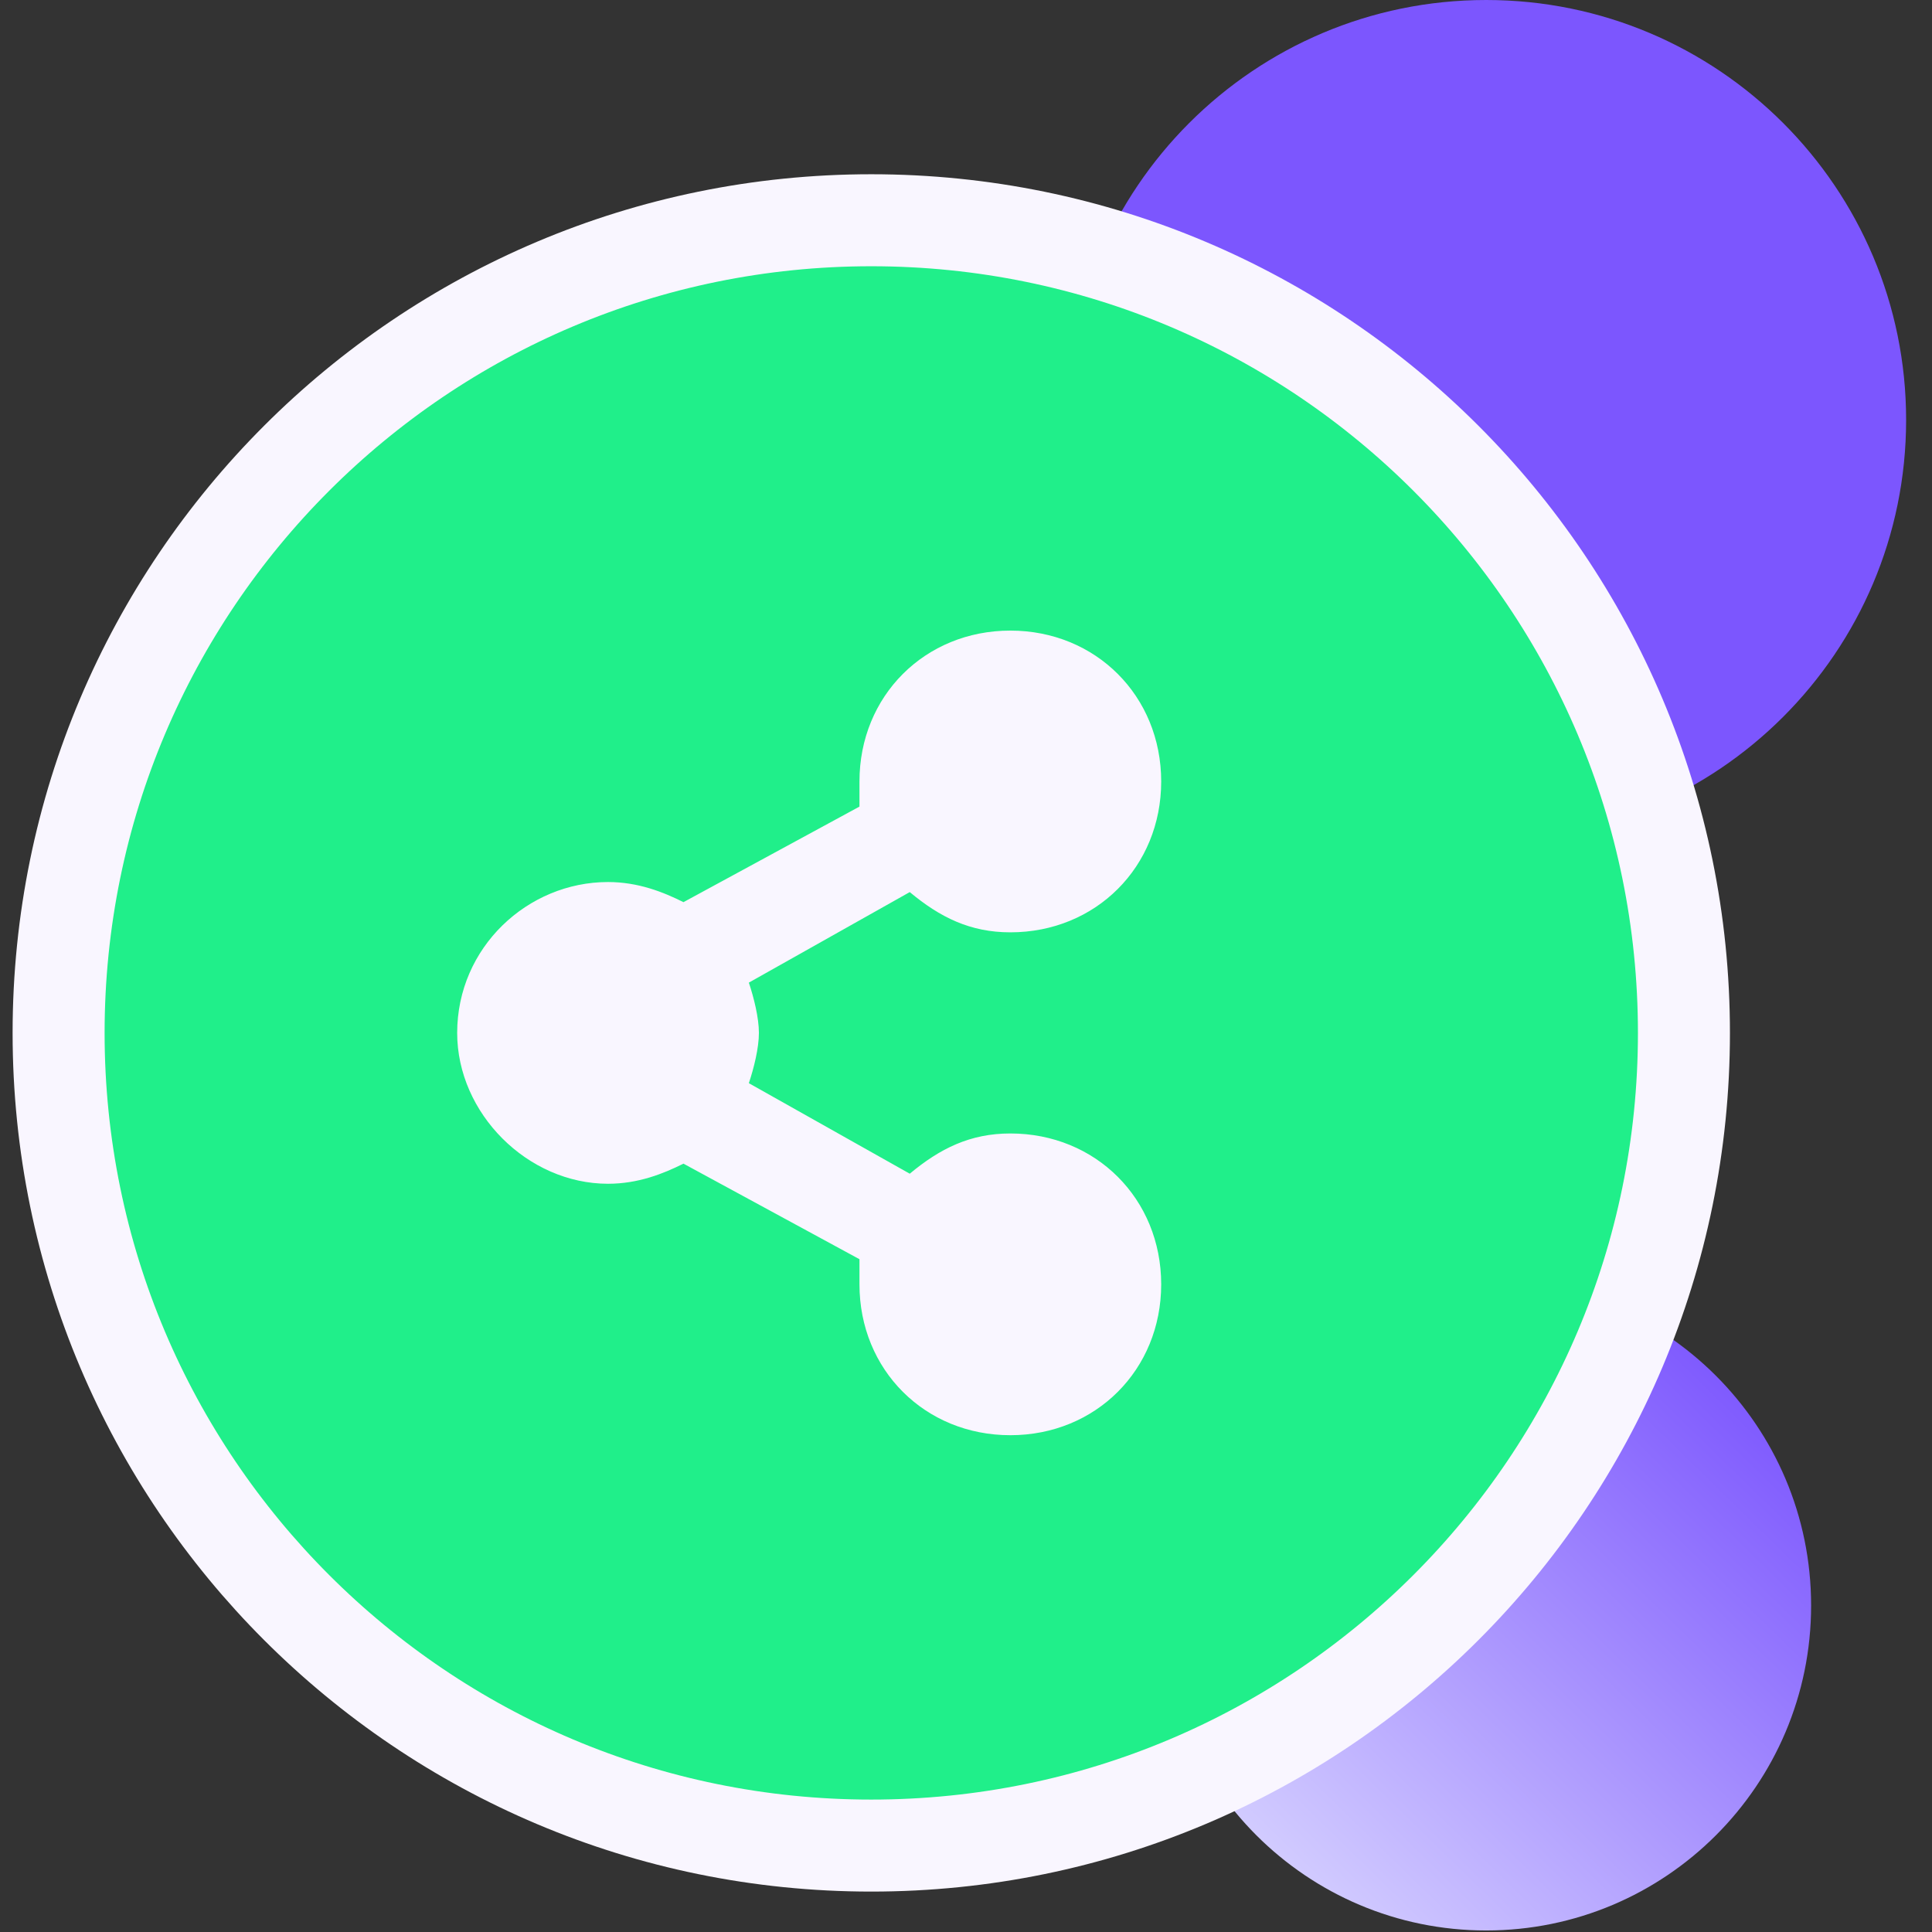
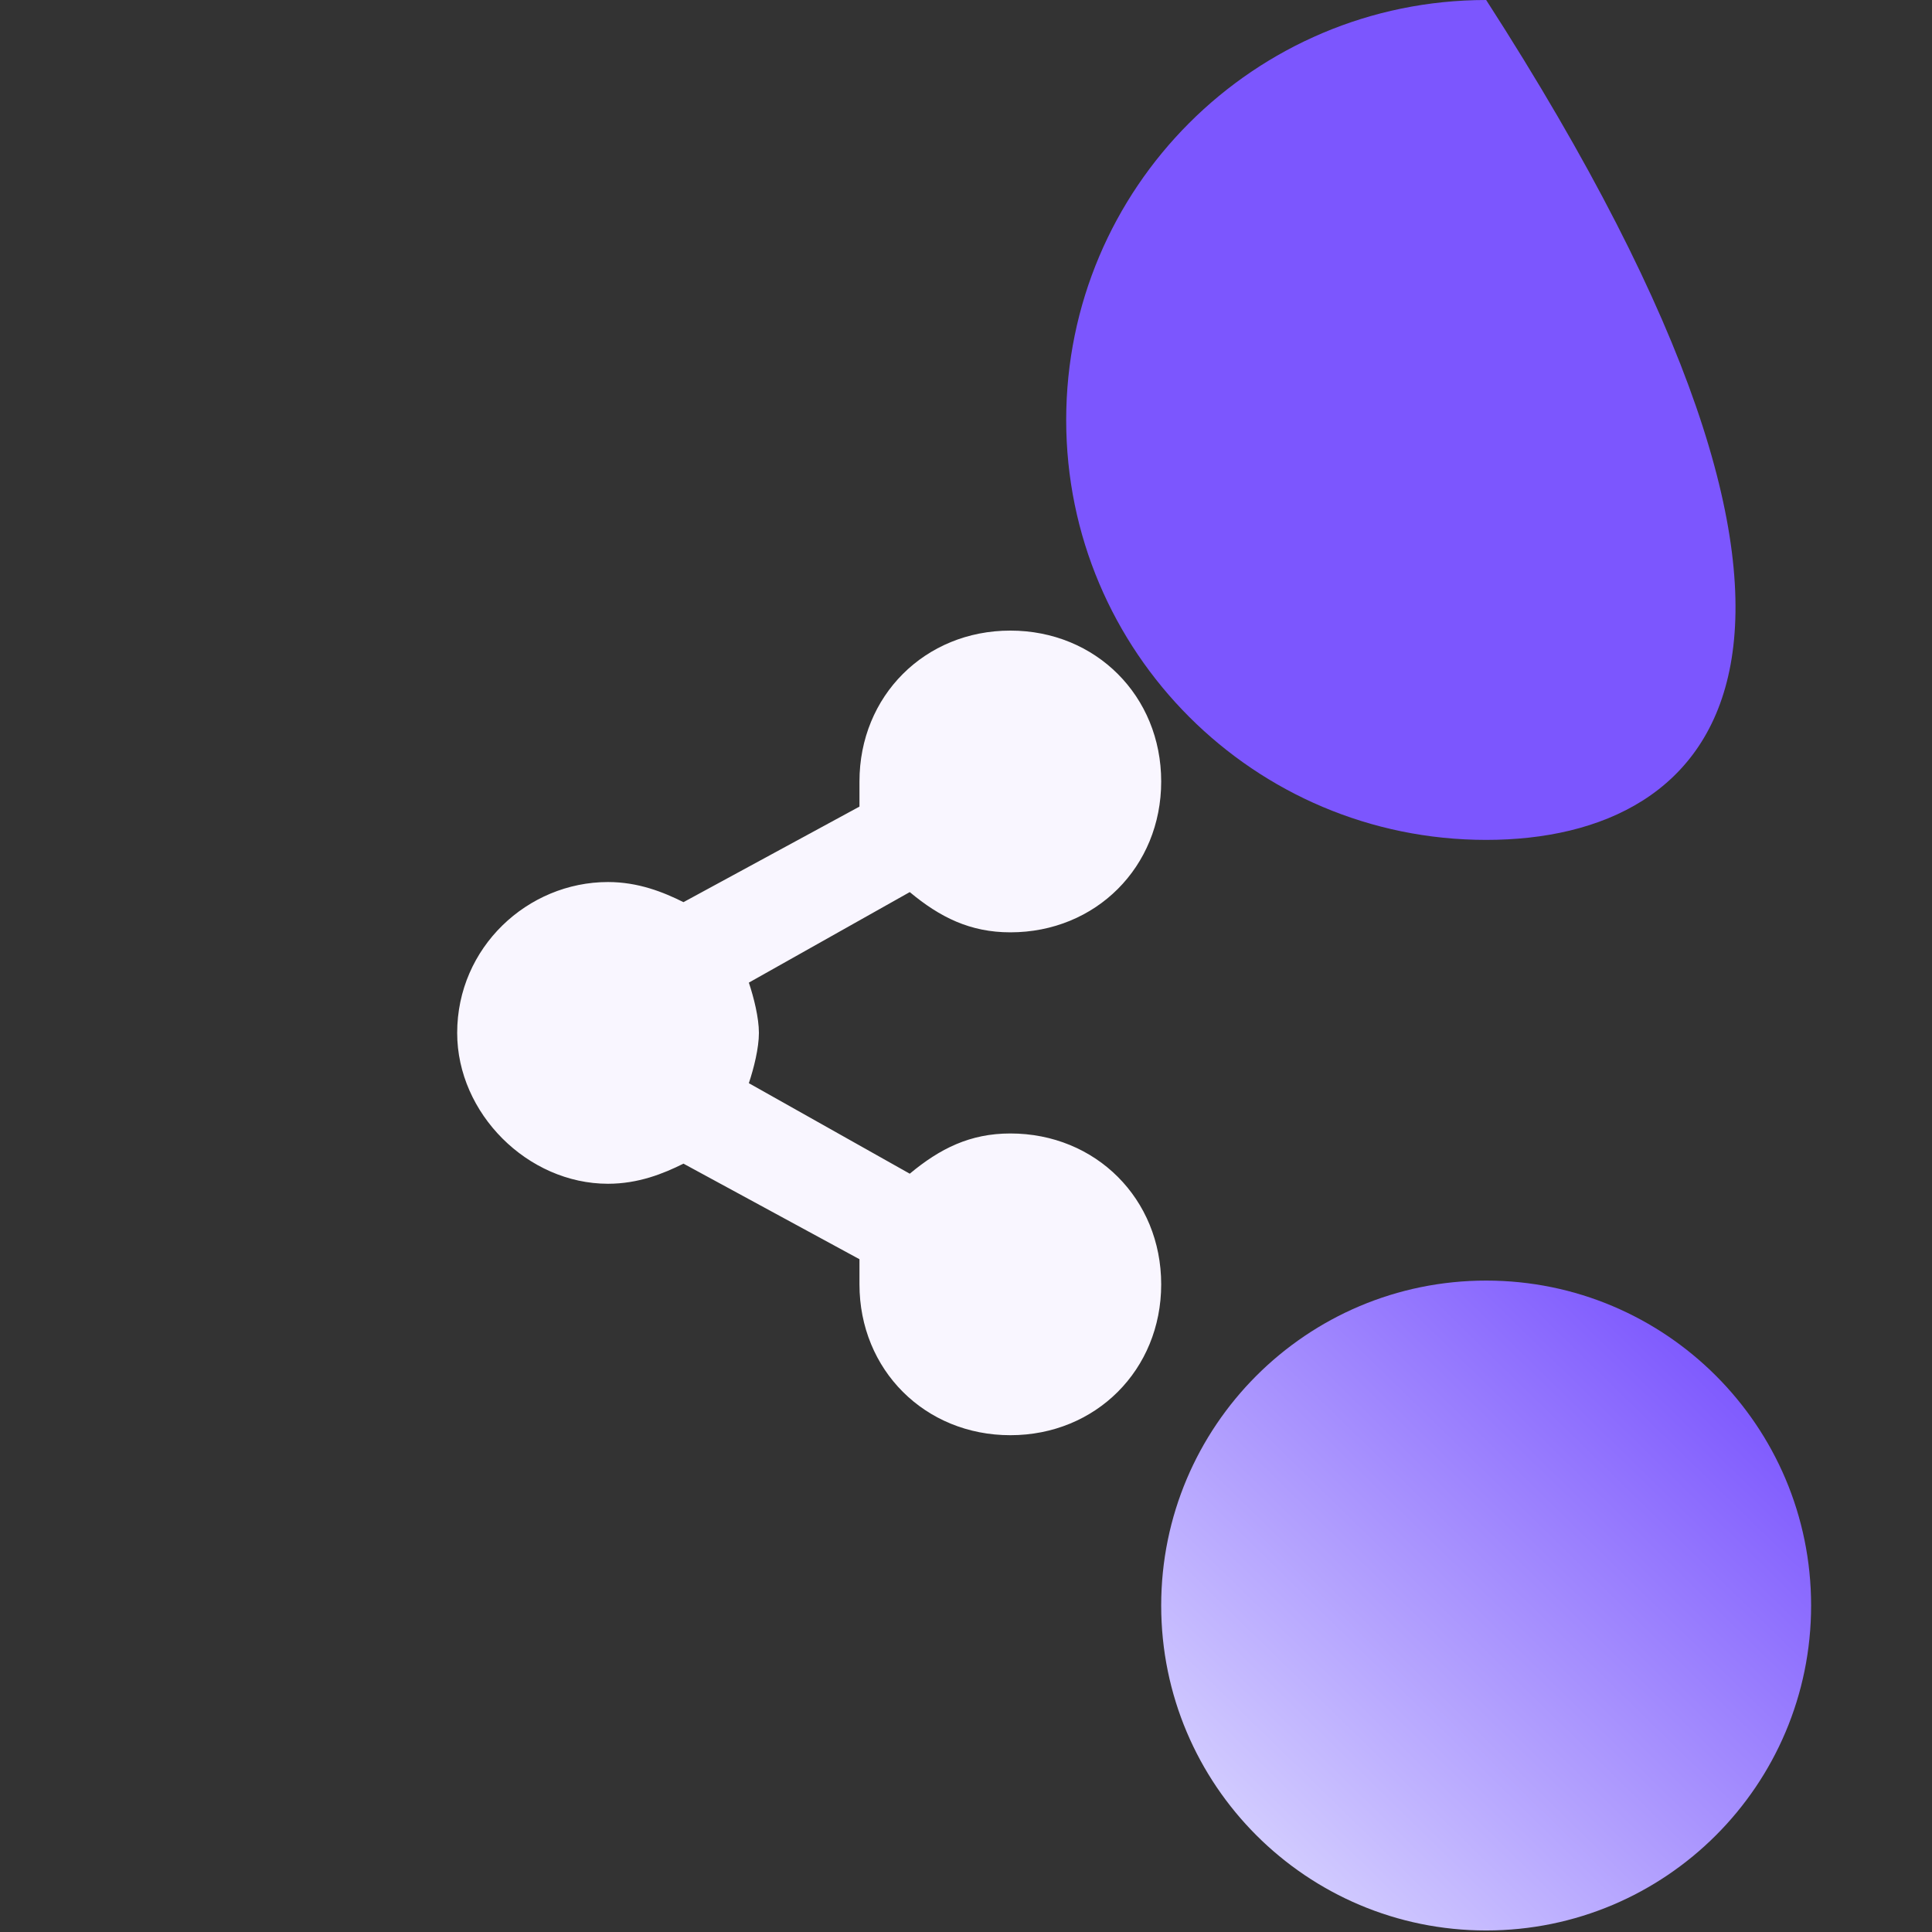
<svg xmlns="http://www.w3.org/2000/svg" width="63" height="63" viewBox="0 0 63 63" fill="none">
  <rect x="0" y="0" width="63" height="63" fill="#333333" stroke="none" />
-   <path d="M48.462 1.33514e-05C56.025 1.33514e-05 62.156 6.131 62.156 13.694C62.156 21.257 56.025 27.388 48.462 27.388C40.899 27.388 34.767 21.257 34.767 13.694C34.767 6.131 40.899 1.33514e-05 48.462 1.33514e-05Z" fill="#7C56FE" />
+   <path d="M48.462 1.33514e-05C62.156 21.257 56.025 27.388 48.462 27.388C40.899 27.388 34.767 21.257 34.767 13.694C34.767 6.131 40.899 1.33514e-05 48.462 1.33514e-05Z" fill="#7C56FE" />
  <path d="M48.462 41.758C54.314 41.758 59.058 46.502 59.058 52.354C59.058 58.206 54.314 62.95 48.462 62.95C42.609 62.95 37.865 58.206 37.865 52.354C37.865 46.502 42.609 41.758 48.462 41.758Z" fill="url(#paint0_linear_639_267)" />
-   <path d="M28.411 60.182C13.776 60.182 1.911 48.317 1.911 33.682C1.911 19.046 13.776 7.182 28.411 7.182C43.047 7.182 54.911 19.046 54.911 33.682C54.911 48.317 43.047 60.182 28.411 60.182Z" fill="#20EF8A" stroke="#F9F6FF" stroke-width="3" />
  <path d="M32.946 36.961C31.634 36.961 30.65 37.453 29.666 38.273L24.419 35.321C24.583 34.83 24.747 34.174 24.747 33.682C24.747 33.19 24.583 32.534 24.419 32.042L29.666 29.09C30.65 29.91 31.634 30.402 32.946 30.402C35.733 30.402 37.865 28.27 37.865 25.483C37.865 22.695 35.733 20.563 32.946 20.563C30.158 20.563 28.026 22.695 28.026 25.483V26.302L22.287 29.418C21.631 29.09 20.811 28.762 19.827 28.762C17.204 28.762 14.908 30.894 14.908 33.682C14.908 36.305 17.204 38.601 19.827 38.601C20.811 38.601 21.631 38.273 22.287 37.945L28.026 41.061V41.881C28.026 44.668 30.158 46.8 32.946 46.8C35.733 46.8 37.865 44.668 37.865 41.881C37.865 39.093 35.733 36.961 32.946 36.961Z" fill="#F9F6FF" />
  <defs>
    <linearGradient id="paint0_linear_639_267" x1="58.561" y1="46.134" x2="37.561" y2="67.634" gradientUnits="userSpaceOnUse">
      <stop stop-color="#7C56FE" />
      <stop offset="1" stop-color="#F0F5FF" />
    </linearGradient>
  </defs>
</svg>